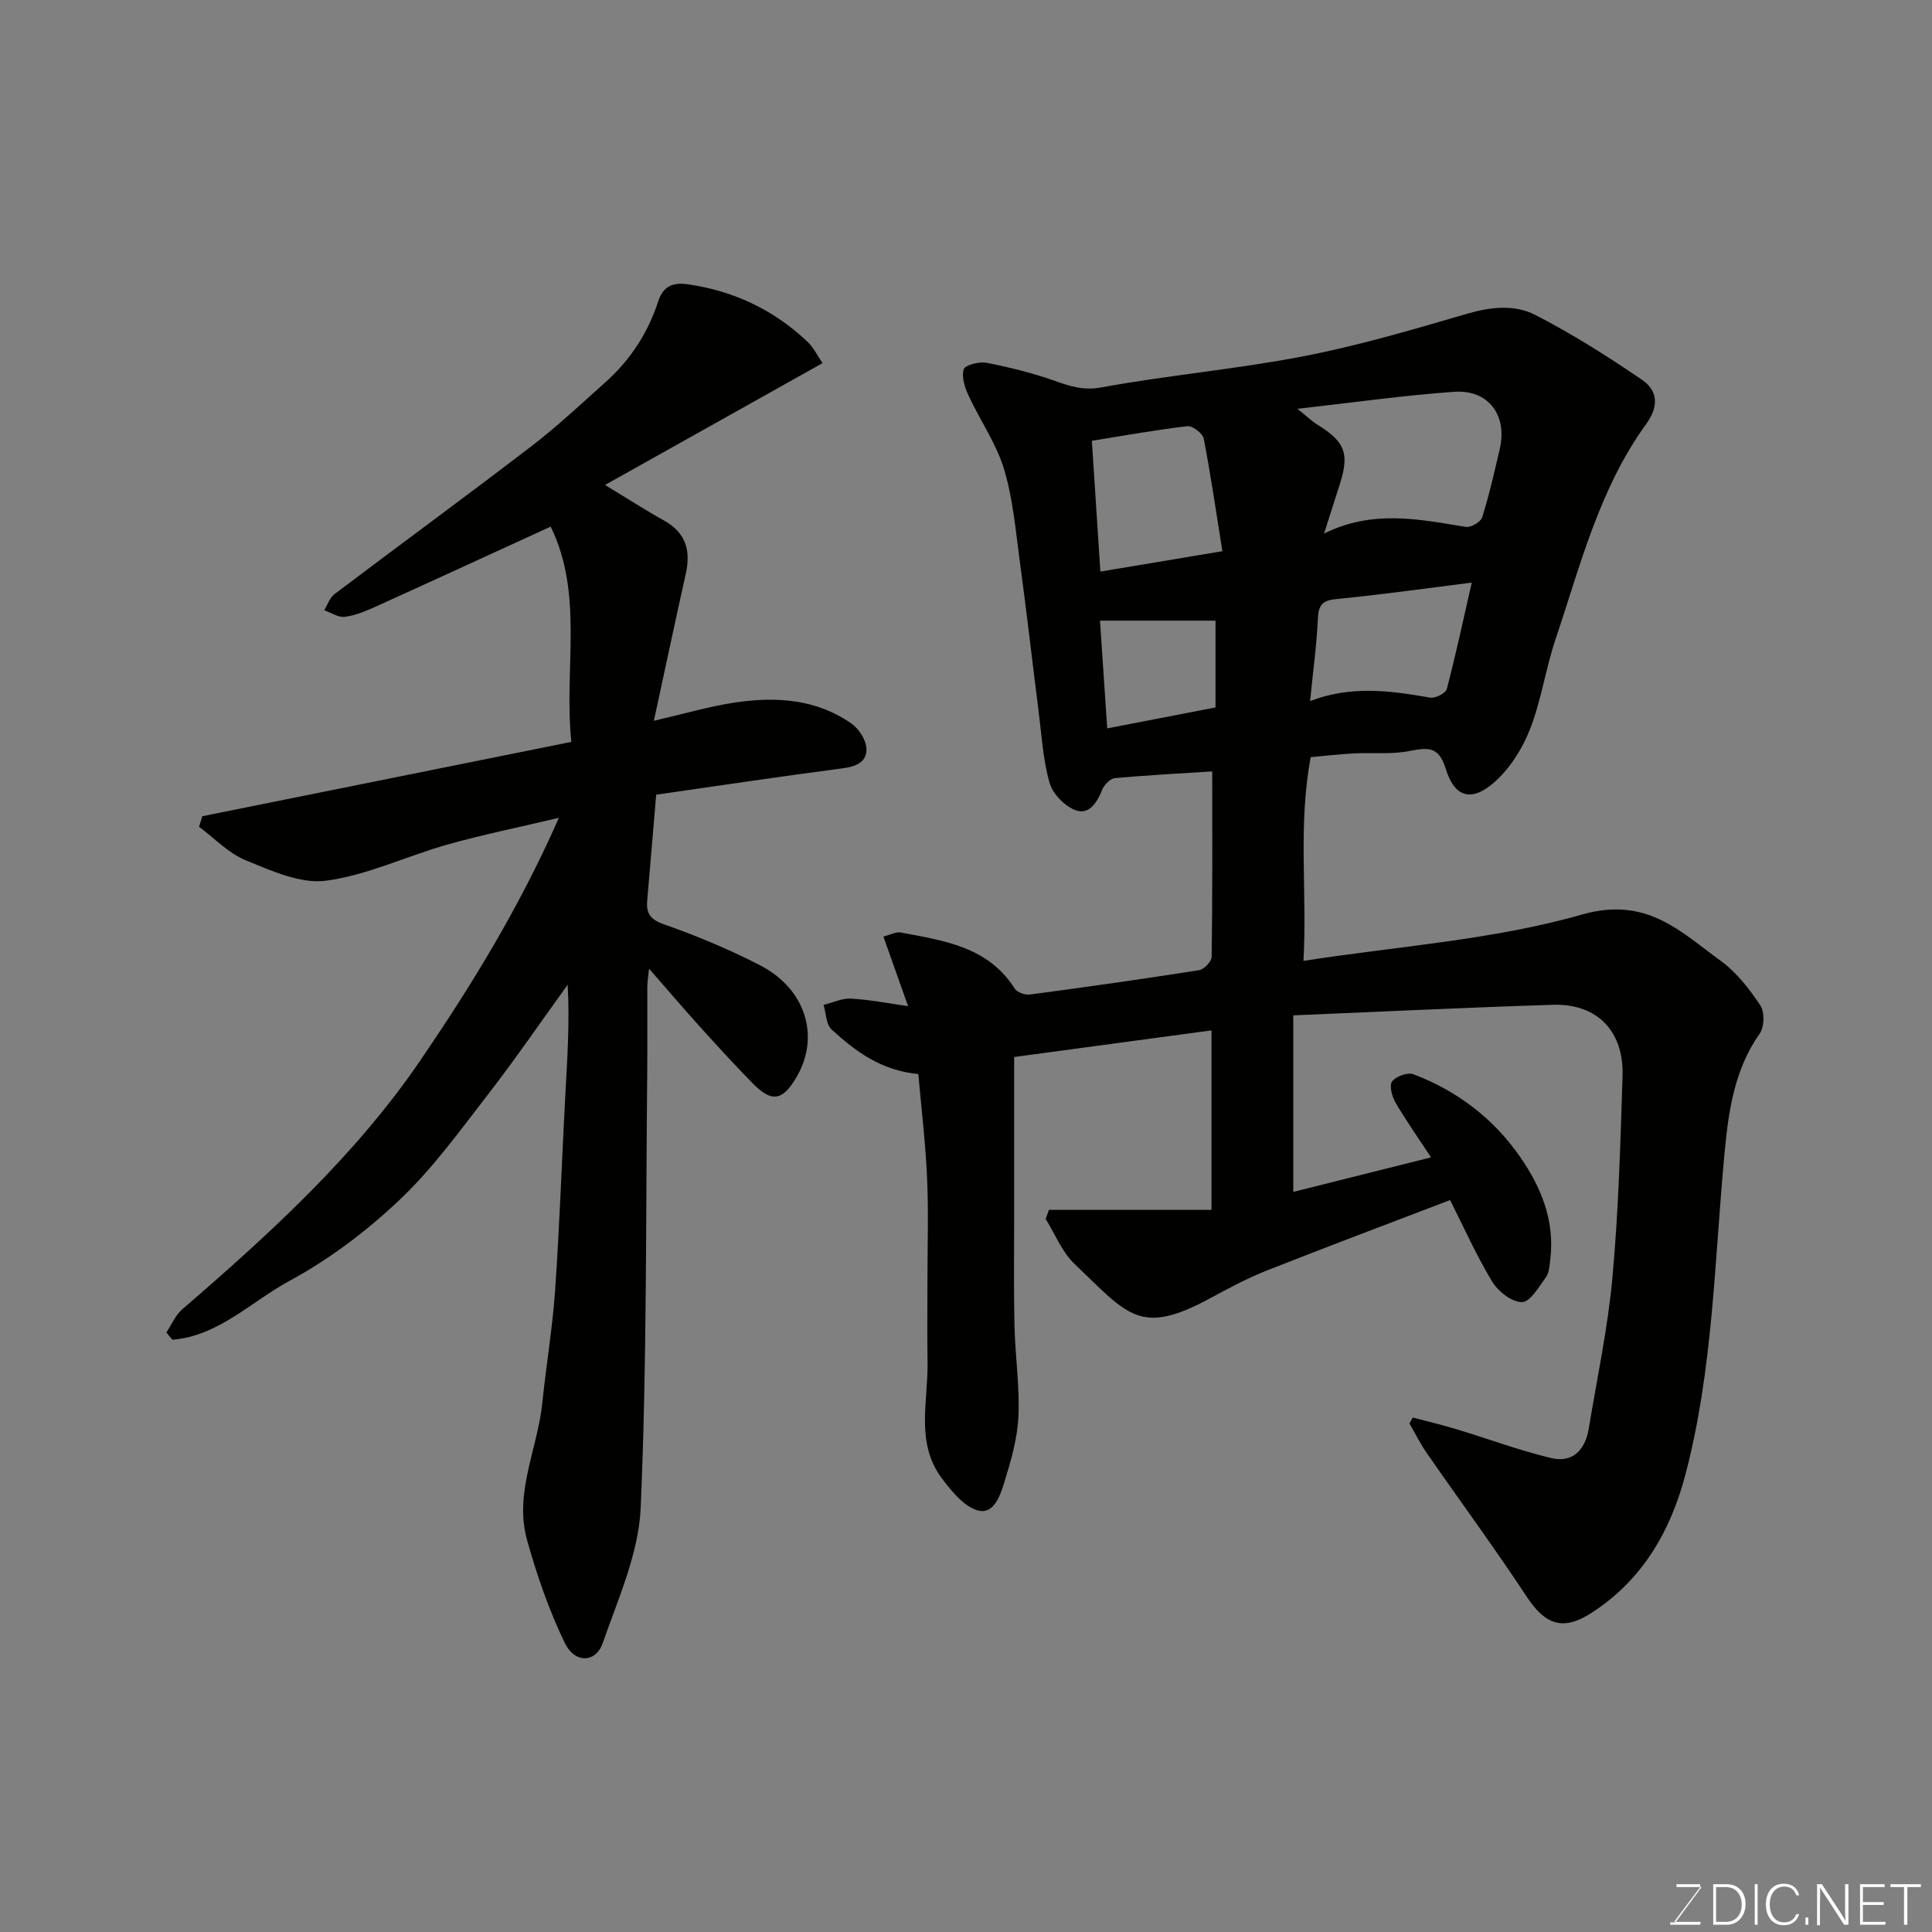
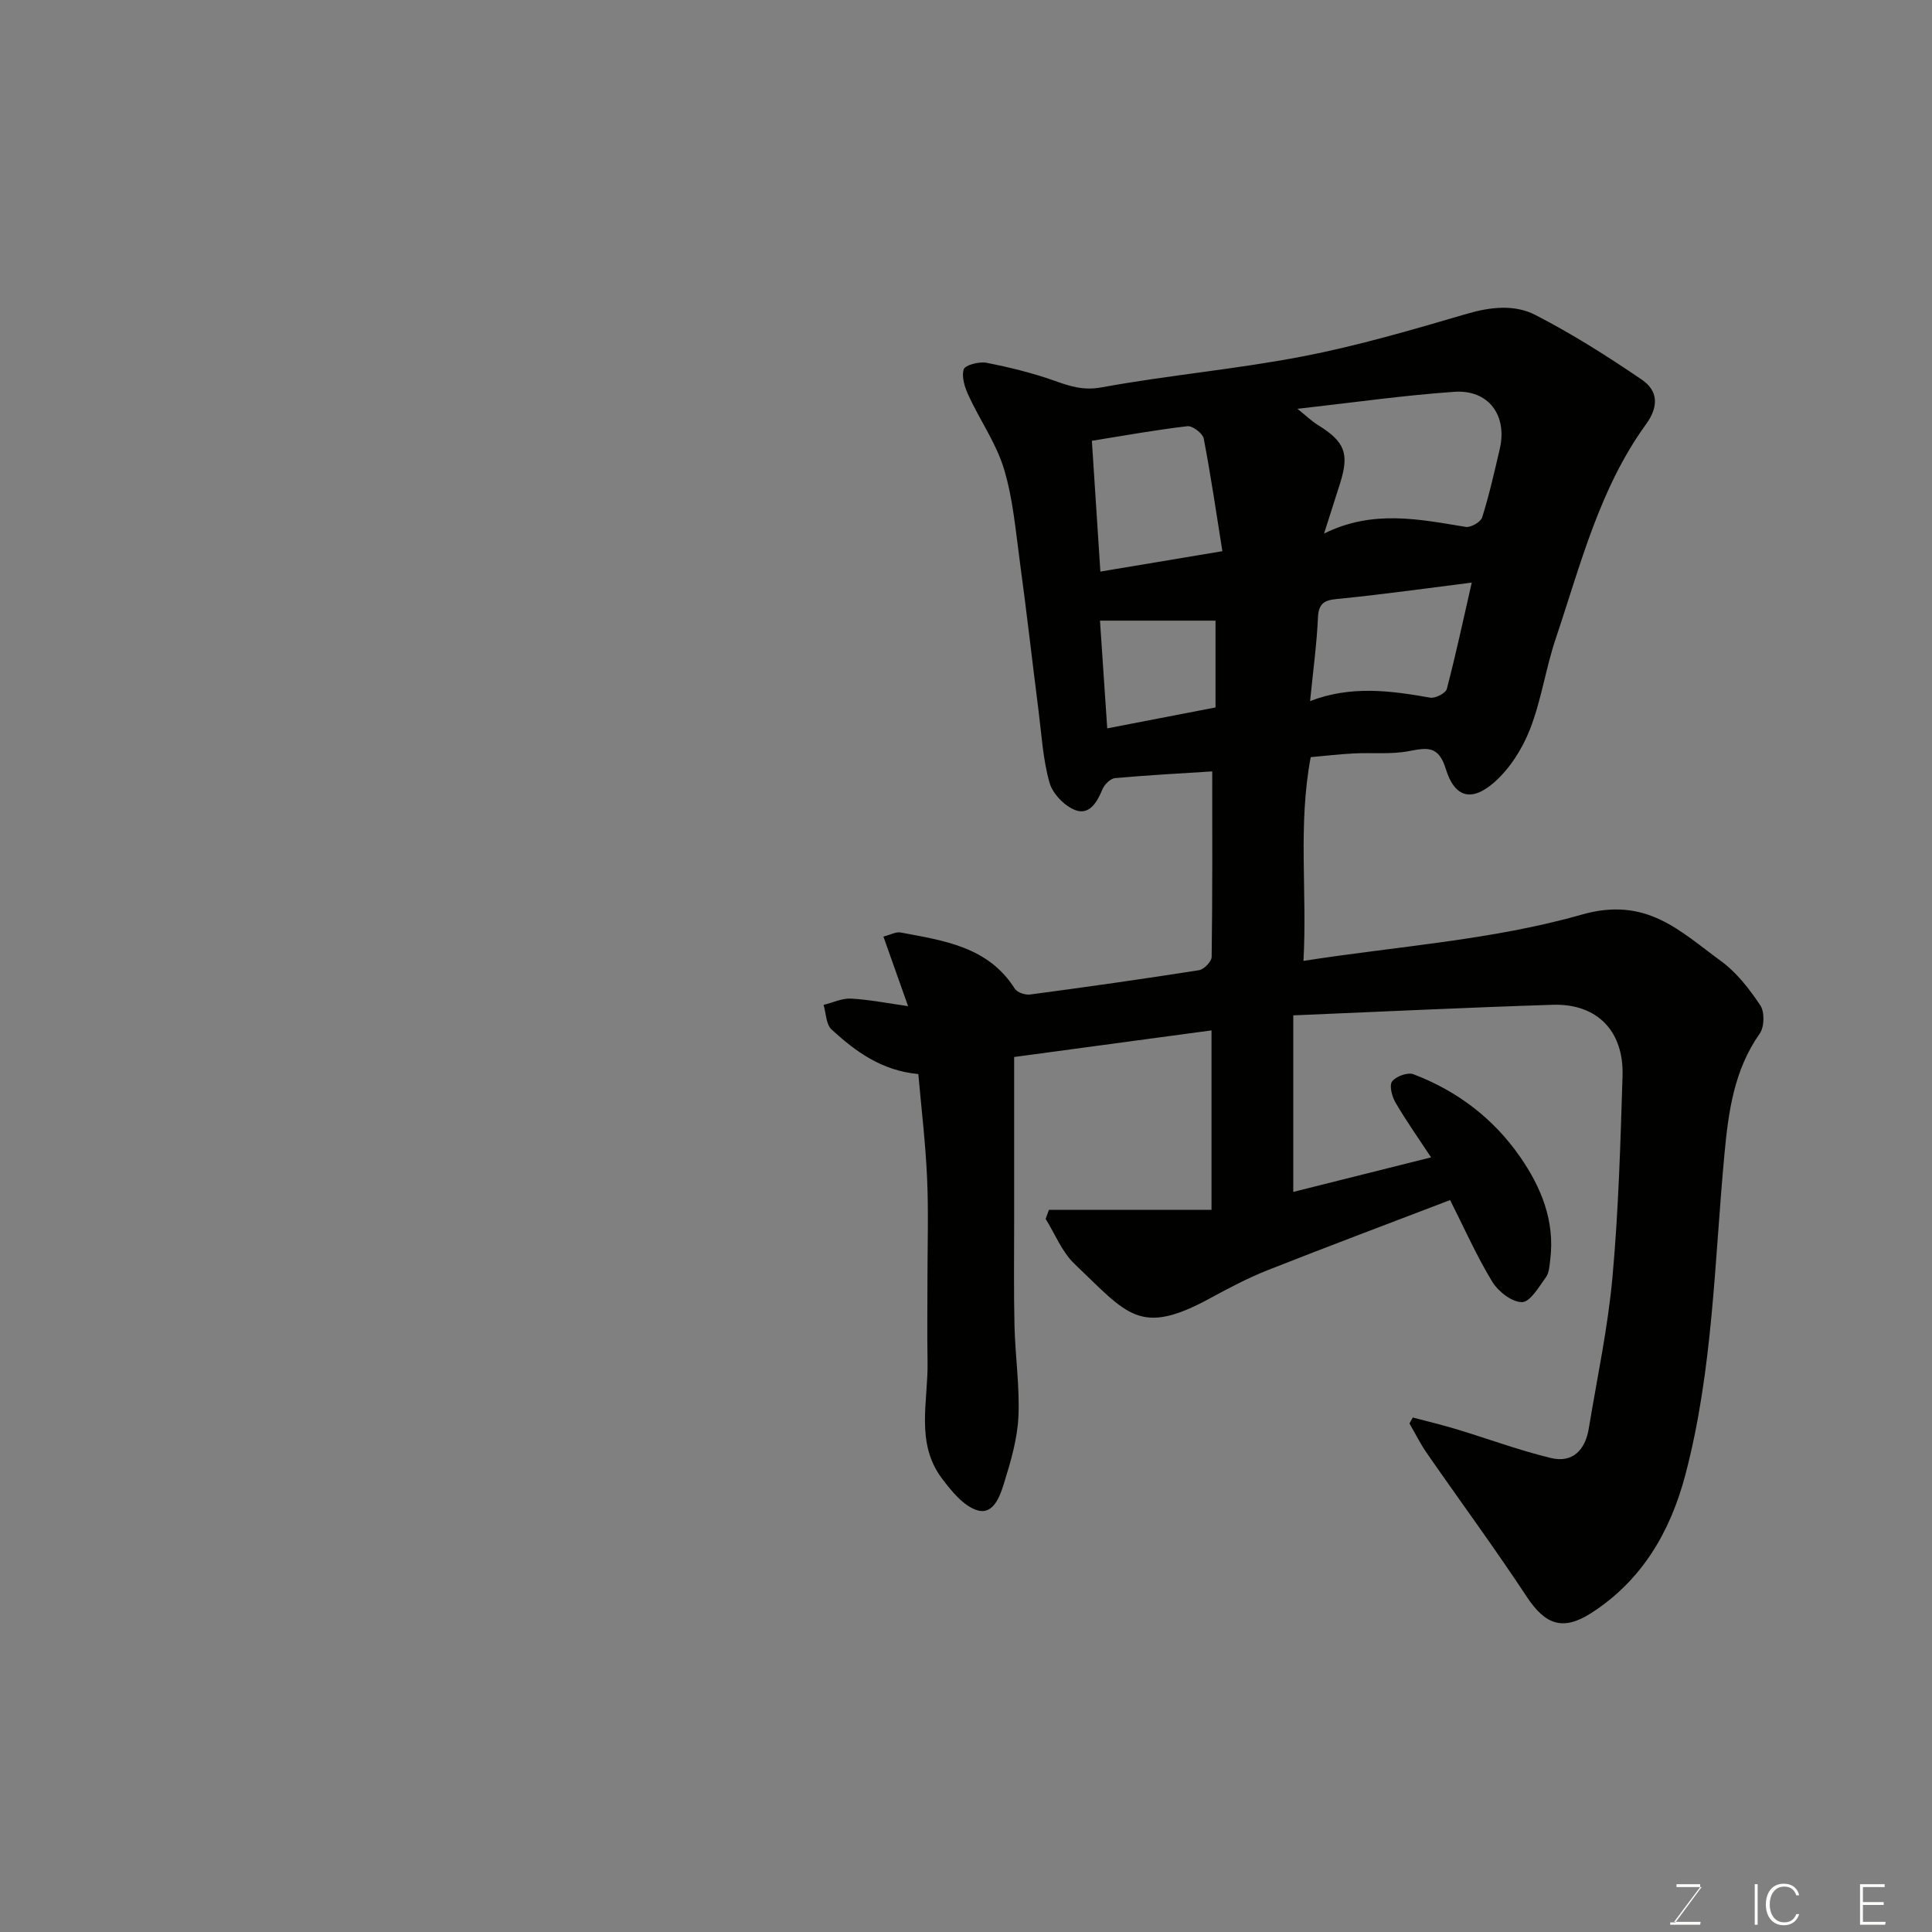
<svg xmlns="http://www.w3.org/2000/svg" enable-background="new 0 0 400 400" viewBox="0 0 400 400">
  <rect x="0" y="0" width="400" height="400" fill="#808080" stroke="none" />
  <path d="m217.17 250.48h33.66c0-13.01 0-24.97 0-37.15-13.92 1.88-27.66 3.73-40.86 5.51v33.69c0 7.33-.1 14.67.07 22 .15 6.27 1.1 12.56.81 18.8-.22 4.62-1.59 9.26-2.97 13.73-.82 2.66-2.19 6.66-5.56 5.62-2.84-.88-5.3-3.94-7.27-6.54-5.59-7.39-2.86-16.02-3.01-24.19-.1-5.7-.02-11.4-.02-17.11 0-7 .24-14.01-.08-21-.32-7.18-1.18-14.34-1.81-21.47-7.63-.7-13.01-4.69-17.96-9.22-1.15-1.05-1.14-3.37-1.66-5.1 1.9-.46 3.82-1.4 5.68-1.3 3.83.21 7.62.97 11.82 1.56-1.85-5.2-3.4-9.58-5.11-14.4 1.48-.38 2.6-1.03 3.57-.85 8.93 1.69 18.1 2.91 23.63 11.63.5.79 2.16 1.35 3.18 1.21 11.67-1.55 23.32-3.2 34.95-5.03 1.04-.16 2.62-1.79 2.63-2.76.18-12.55.12-25.1.12-38.4-6.4.41-13.28.77-20.13 1.39-.96.09-2.21 1.34-2.62 2.35-1.07 2.64-2.7 5.33-5.53 4.3-2.25-.82-4.75-3.39-5.4-5.67-1.37-4.82-1.65-9.97-2.29-14.99-1.3-10.23-2.46-20.49-3.85-30.71-.88-6.46-1.42-13.07-3.29-19.26-1.6-5.32-4.97-10.09-7.33-15.2-.78-1.68-1.5-3.88-1.01-5.45.28-.9 3.19-1.65 4.7-1.36 4.76.93 9.52 2.1 14.09 3.72 3.24 1.15 5.96 2.06 9.75 1.37 13.82-2.53 27.89-3.75 41.68-6.42 11.47-2.21 22.75-5.53 33.98-8.82 4.9-1.43 9.84-1.95 14.11.23 7.65 3.93 14.98 8.57 22.1 13.43 3.31 2.26 3.56 5.49.83 9.25-9.64 13.3-13.55 29.13-18.68 44.37-2.07 6.15-2.97 12.72-5.32 18.74-1.58 4.04-4.16 8.13-7.38 10.97-4.71 4.15-8.23 3.18-10.05-2.74-1.49-4.86-3.82-4.43-7.64-3.7-3.7.71-7.61.28-11.42.48-2.92.15-5.82.49-8.91.77-2.67 14.11-.71 27.87-1.5 42.18 19.58-3.05 39.17-4.31 57.61-9.58 13.44-3.84 20.36 3.46 28.81 9.6 3.26 2.37 5.91 5.81 8.17 9.2.91 1.36.84 4.45-.12 5.82-5.35 7.58-6.5 16.26-7.32 25.06-2.07 22.19-2.36 44.6-8.09 66.32-3.09 11.73-8.95 21.83-19.46 28.59-5.87 3.78-9.53 2.45-13.35-3.33-6.64-10.07-13.8-19.8-20.68-29.72-1.36-1.96-2.43-4.12-3.63-6.19.23-.41.47-.82.7-1.23 3.03.81 6.09 1.53 9.09 2.44 6.51 1.97 12.92 4.36 19.52 5.95 4.48 1.08 7.09-1.69 7.81-6.07 1.73-10.47 3.97-20.9 4.92-31.44 1.25-13.81 1.65-27.71 2.08-41.59.29-9.34-5.3-15.02-14.43-14.74-17.67.56-35.33 1.42-53.74 2.19v36.55c9.04-2.27 18.45-4.62 28.53-7.15-2.61-3.96-5.15-7.55-7.36-11.33-.73-1.25-1.34-3.54-.71-4.39.79-1.06 3.23-1.94 4.41-1.49 9.06 3.44 16.59 9.16 22.1 17.12 4.35 6.27 7.21 13.24 6.24 21.19-.16 1.27-.21 2.76-.9 3.71-1.44 1.99-3.26 5.14-4.95 5.16-2.1.02-4.95-2.21-6.18-4.25-3.28-5.41-5.86-11.23-8.71-16.88-12.42 4.76-25.21 9.55-37.91 14.57-4.06 1.61-7.96 3.69-11.81 5.78-14.59 7.92-17.04 3.34-28.06-7.15-2.59-2.47-4.01-6.17-5.96-9.3.23-.6.45-1.24.68-1.88zm51.45-165.84c2.09 1.68 3.02 2.6 4.11 3.27 5.72 3.53 6.68 5.93 4.71 12.19-1 3.16-2.02 6.32-3.31 10.37 10.08-5.01 19.69-2.96 29.34-1.38 1.04.17 3.1-1.02 3.4-1.98 1.46-4.64 2.53-9.41 3.64-14.16 1.62-6.94-2.32-12.33-9.42-11.83-10.5.73-20.94 2.23-32.47 3.52zm-42.56 6.62c.61 9.38 1.19 18.36 1.76 27.08 8.46-1.41 16.13-2.69 25.26-4.22-1.23-7.72-2.37-15.56-3.86-23.32-.21-1.08-2.32-2.68-3.38-2.56-6.56.76-13.08 1.95-19.78 3.02zm45.18 53.89c8.48-3.26 16.64-2.16 24.87-.71 1.05.19 3.21-.92 3.44-1.8 1.93-7.4 3.53-14.88 5.16-22.02-9.22 1.16-18.06 2.4-26.94 3.3-2.73.28-4.74.26-4.9 3.88-.24 5.51-1 10.99-1.63 17.35zm-19.58 1.32c0-6.16 0-12.23 0-17.97-7.98 0-15.6 0-23.92 0 .5 7.47 1 14.89 1.5 22.3 7.71-1.49 14.89-2.88 22.42-4.33z" fill="#010100" />
-   <path d="m118.29 153.6c-1.58-15.2 2.63-30.46-4.28-44.57-12.47 5.71-24.29 11.16-36.15 16.53-2.07.94-4.25 1.86-6.46 2.15-1.34.18-2.85-.87-4.28-1.37.7-1.13 1.15-2.59 2.13-3.33 13.56-10.25 27.29-20.29 40.78-30.63 5.35-4.1 10.28-8.75 15.31-13.24 5.11-4.56 8.77-10.12 10.91-16.67.97-2.98 2.7-4.11 6.23-3.6 9.57 1.39 17.76 5.32 24.72 11.9 1.25 1.18 2.03 2.87 3.1 4.41-15.04 8.42-29.74 16.66-45.04 25.23 4.93 2.98 8.5 5.3 12.22 7.36 4.52 2.51 5.57 6.21 4.51 11-2.19 9.81-4.27 19.64-6.61 30.46 6.28-1.45 11.51-3 16.85-3.79 8.43-1.25 16.77-.73 24.04 4.36 1.54 1.08 3.01 3.33 3.11 5.13.17 2.8-2.1 3.78-4.92 4.14-12.75 1.66-25.46 3.58-38.6 5.46-.67 7.9-1.25 14.9-1.86 21.91-.23 2.63.58 3.91 3.44 4.92 6.75 2.37 13.41 5.15 19.77 8.41 9.87 5.05 12.4 14.95 7.87 22.93-3 5.29-5.26 5.69-9.38 1.46-3.69-3.79-7.27-7.69-10.81-11.61-3.42-3.8-6.74-7.69-10.51-12-.15 1.51-.35 2.66-.36 3.81-.03 6 .04 12-.02 18-.31 29.93-.05 59.89-1.35 89.78-.41 9.45-4.66 18.84-7.85 28.01-1.45 4.17-5.81 4.3-7.88-.01-3.27-6.8-5.78-14.04-7.81-21.33-2.7-9.72 2.2-18.88 3.17-28.35.8-7.82 2.12-15.6 2.66-23.44.92-13.35 1.38-26.73 2.09-40.1.41-7.59.94-15.17.5-23.05-5.46 7.57-10.74 15.28-16.45 22.66-5.82 7.52-11.46 15.36-18.31 21.85-6.82 6.47-14.57 12.34-22.82 16.8-7.89 4.27-14.71 11.42-24.26 12.2-.42-.5-.83-1-1.25-1.49 1.07-1.6 1.84-3.55 3.24-4.76 18.16-15.69 35.9-31.82 49.49-51.79 10.53-15.47 20.36-31.43 28.54-50.02-8.47 2.01-15.87 3.5-23.12 5.55-8.42 2.37-16.55 6.34-25.09 7.47-5.29.7-11.31-2.06-16.61-4.22-3.58-1.46-6.48-4.57-9.68-6.95.23-.73.45-1.46.68-2.18 25.25-5.09 50.5-10.17 76.4-15.39z" fill="#010100" />
  <g fill="#fbfcfa">
    <path d="m346.9 398 5.4-7.3h-5.2v-.6h4.9v.6l-5.4 7.2h5.5l-.1.6h-6.2v-.5z" />
-     <path d="m354.7 390.1h2.8c2.3 0 3.9 1.6 3.9 4.1s-1.6 4.3-3.9 4.3h-2.8zm.6 7.8h2c2.2 0 3.3-1.6 3.3-3.6 0-1.8-1-3.6-3.3-3.6h-2z" />
    <path d="m363.9 390.1v8.4h-.6v-8.4z" />
    <path d="m372.5 396.3c-.4 1.3-1.4 2.3-3.2 2.3-2.4 0-3.7-1.9-3.7-4.3 0-2.3 1.2-4.3 3.7-4.3 1.8 0 2.9 1 3.2 2.4h-.6c-.4-1.1-1.1-1.8-2.5-1.8-2.1 0-3 1.9-3 3.7s.9 3.7 3 3.7c1.4 0 2.1-.7 2.5-1.7z" />
-     <path d="m373.8 398.5v-1.5h.6v1.5z" />
-     <path d="m376.2 398.5v-8.4h1c1.3 2 4.4 6.6 4.9 7.6-.1-1.2-.1-2.4-.1-3.8v-3.8h.7v8.4h-.9c-1.2-1.9-4.4-6.8-5-7.7.1 1.1 0 2.3 0 3.9v3.9h-.6z" />
    <path d="m390 394.4h-4.3v3.5h4.7l-.1.6h-5.2v-8.4h5.1v.6h-4.5v3.1h4.3z" />
-     <path d="m394.2 390.7h-2.8v-.6h6.3v.6h-2.8v7.8h-.7z" />
  </g>
</svg>